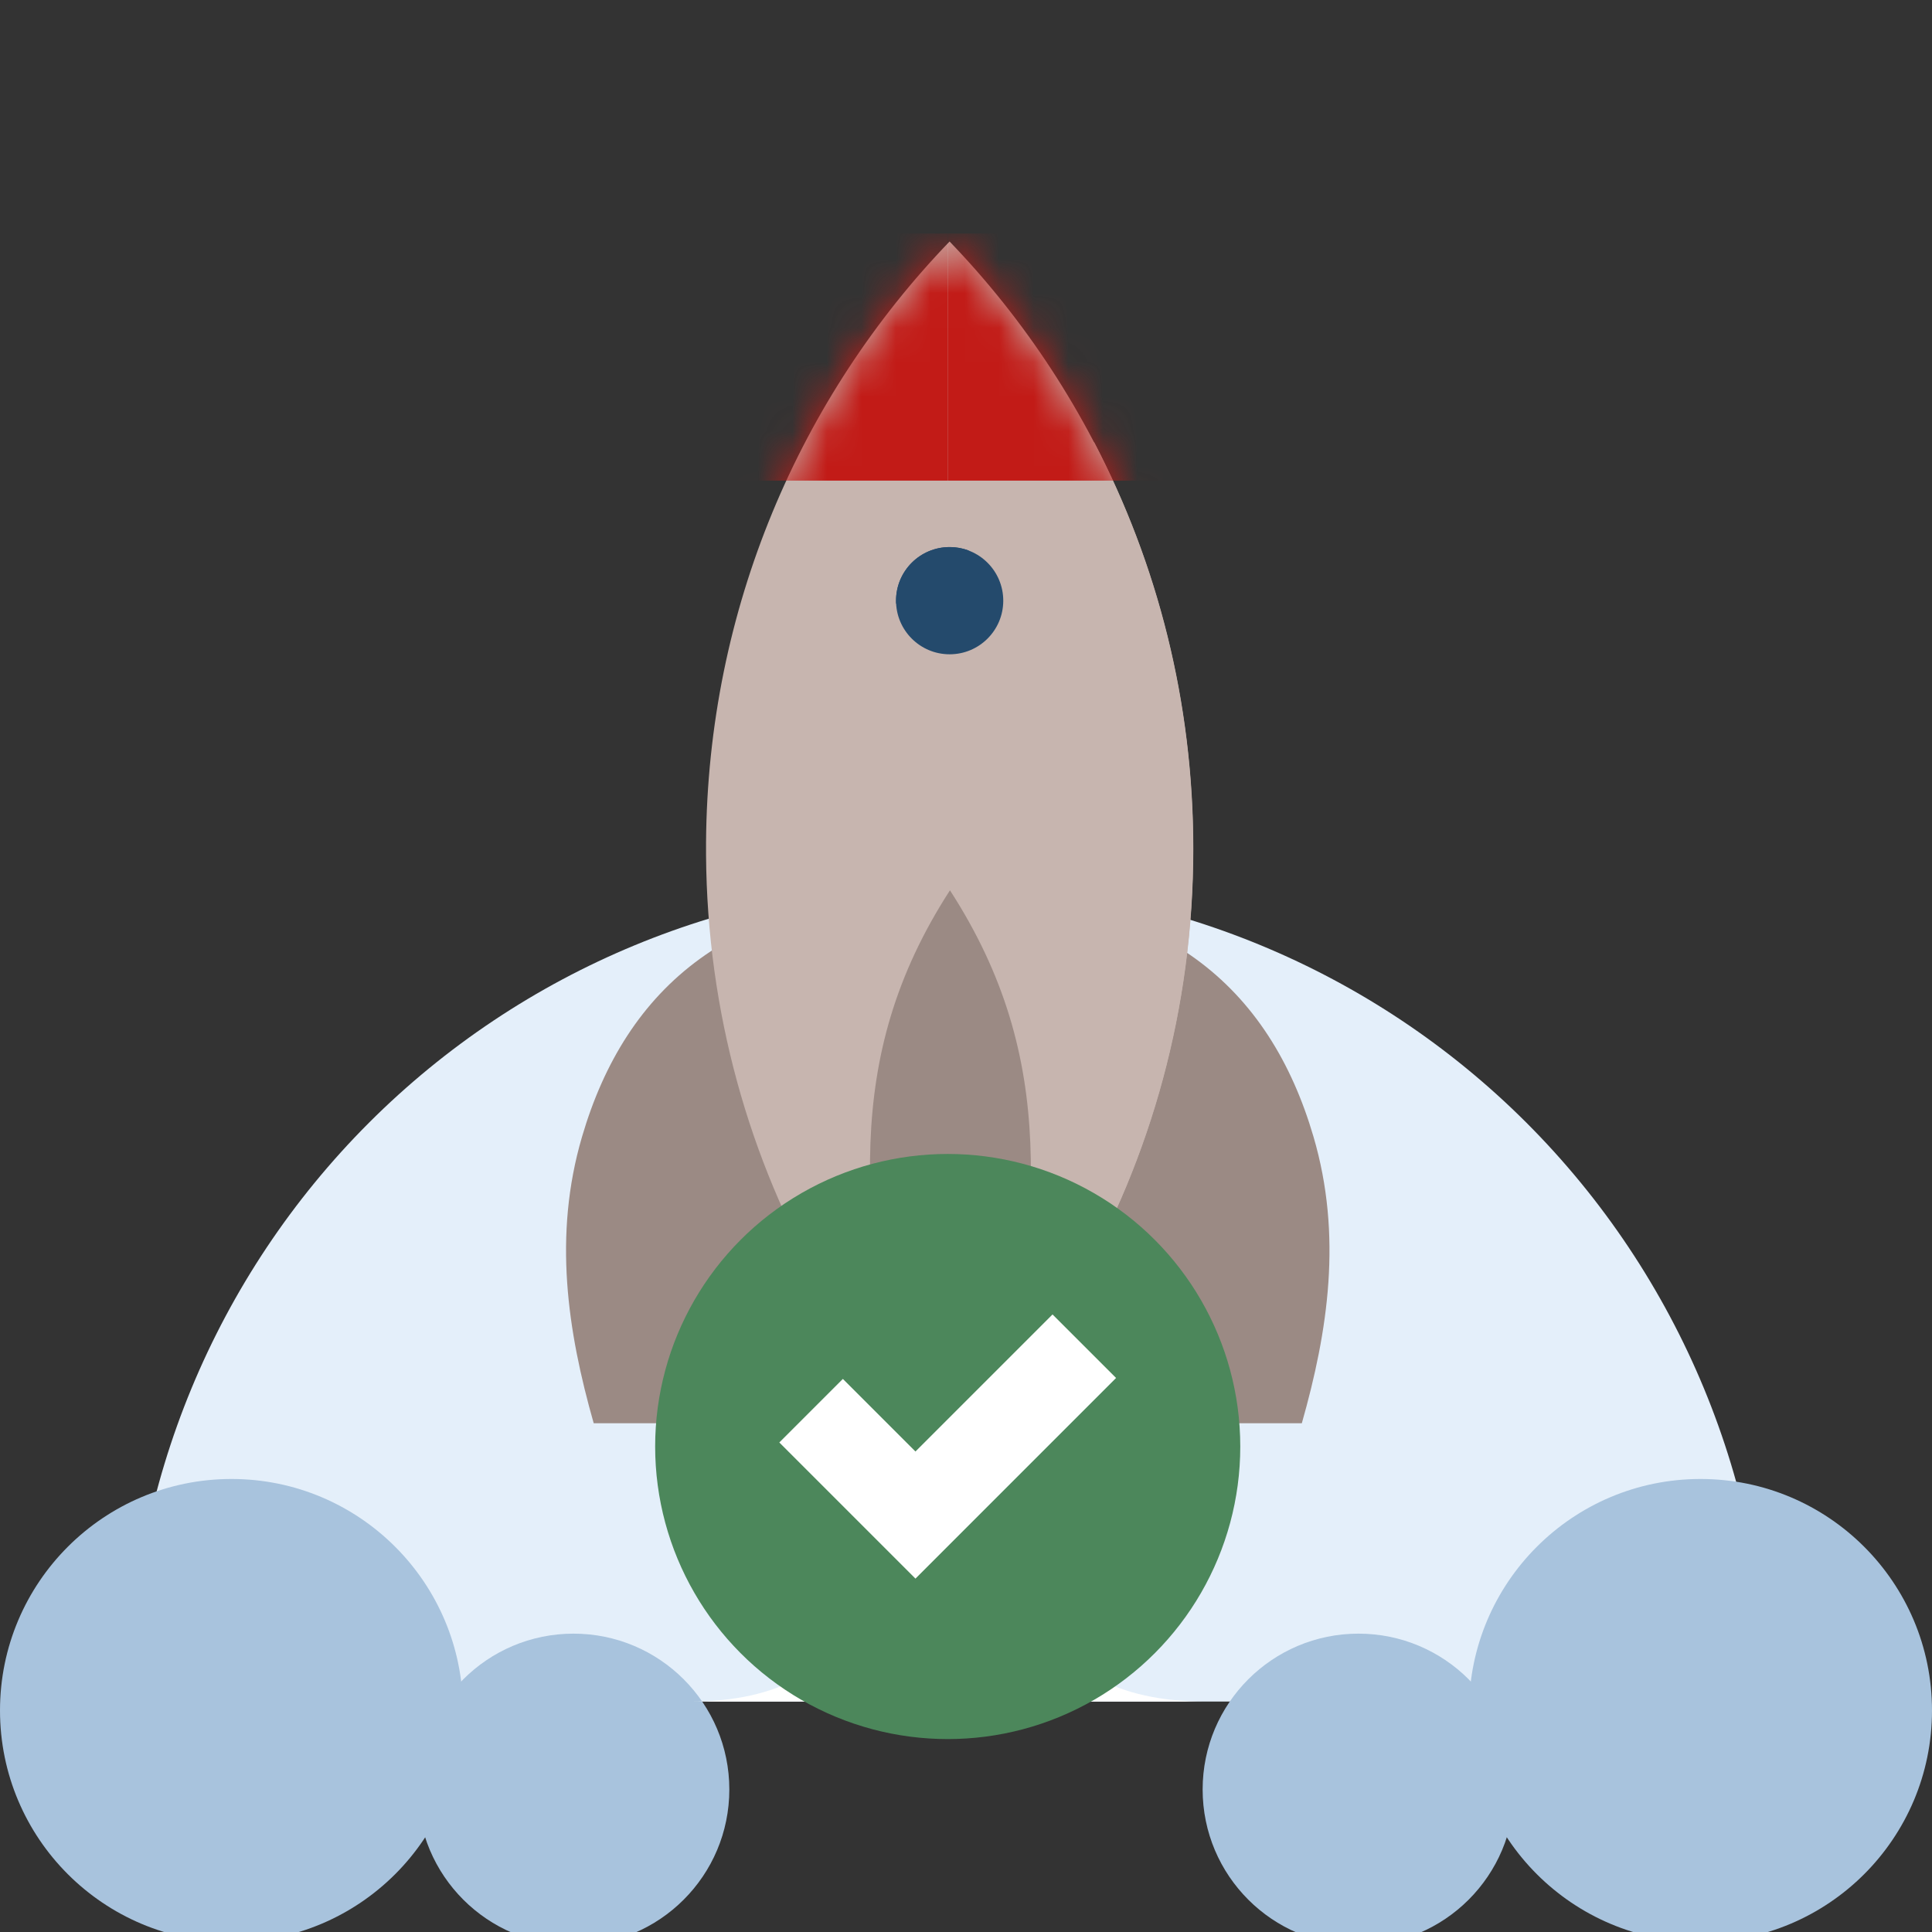
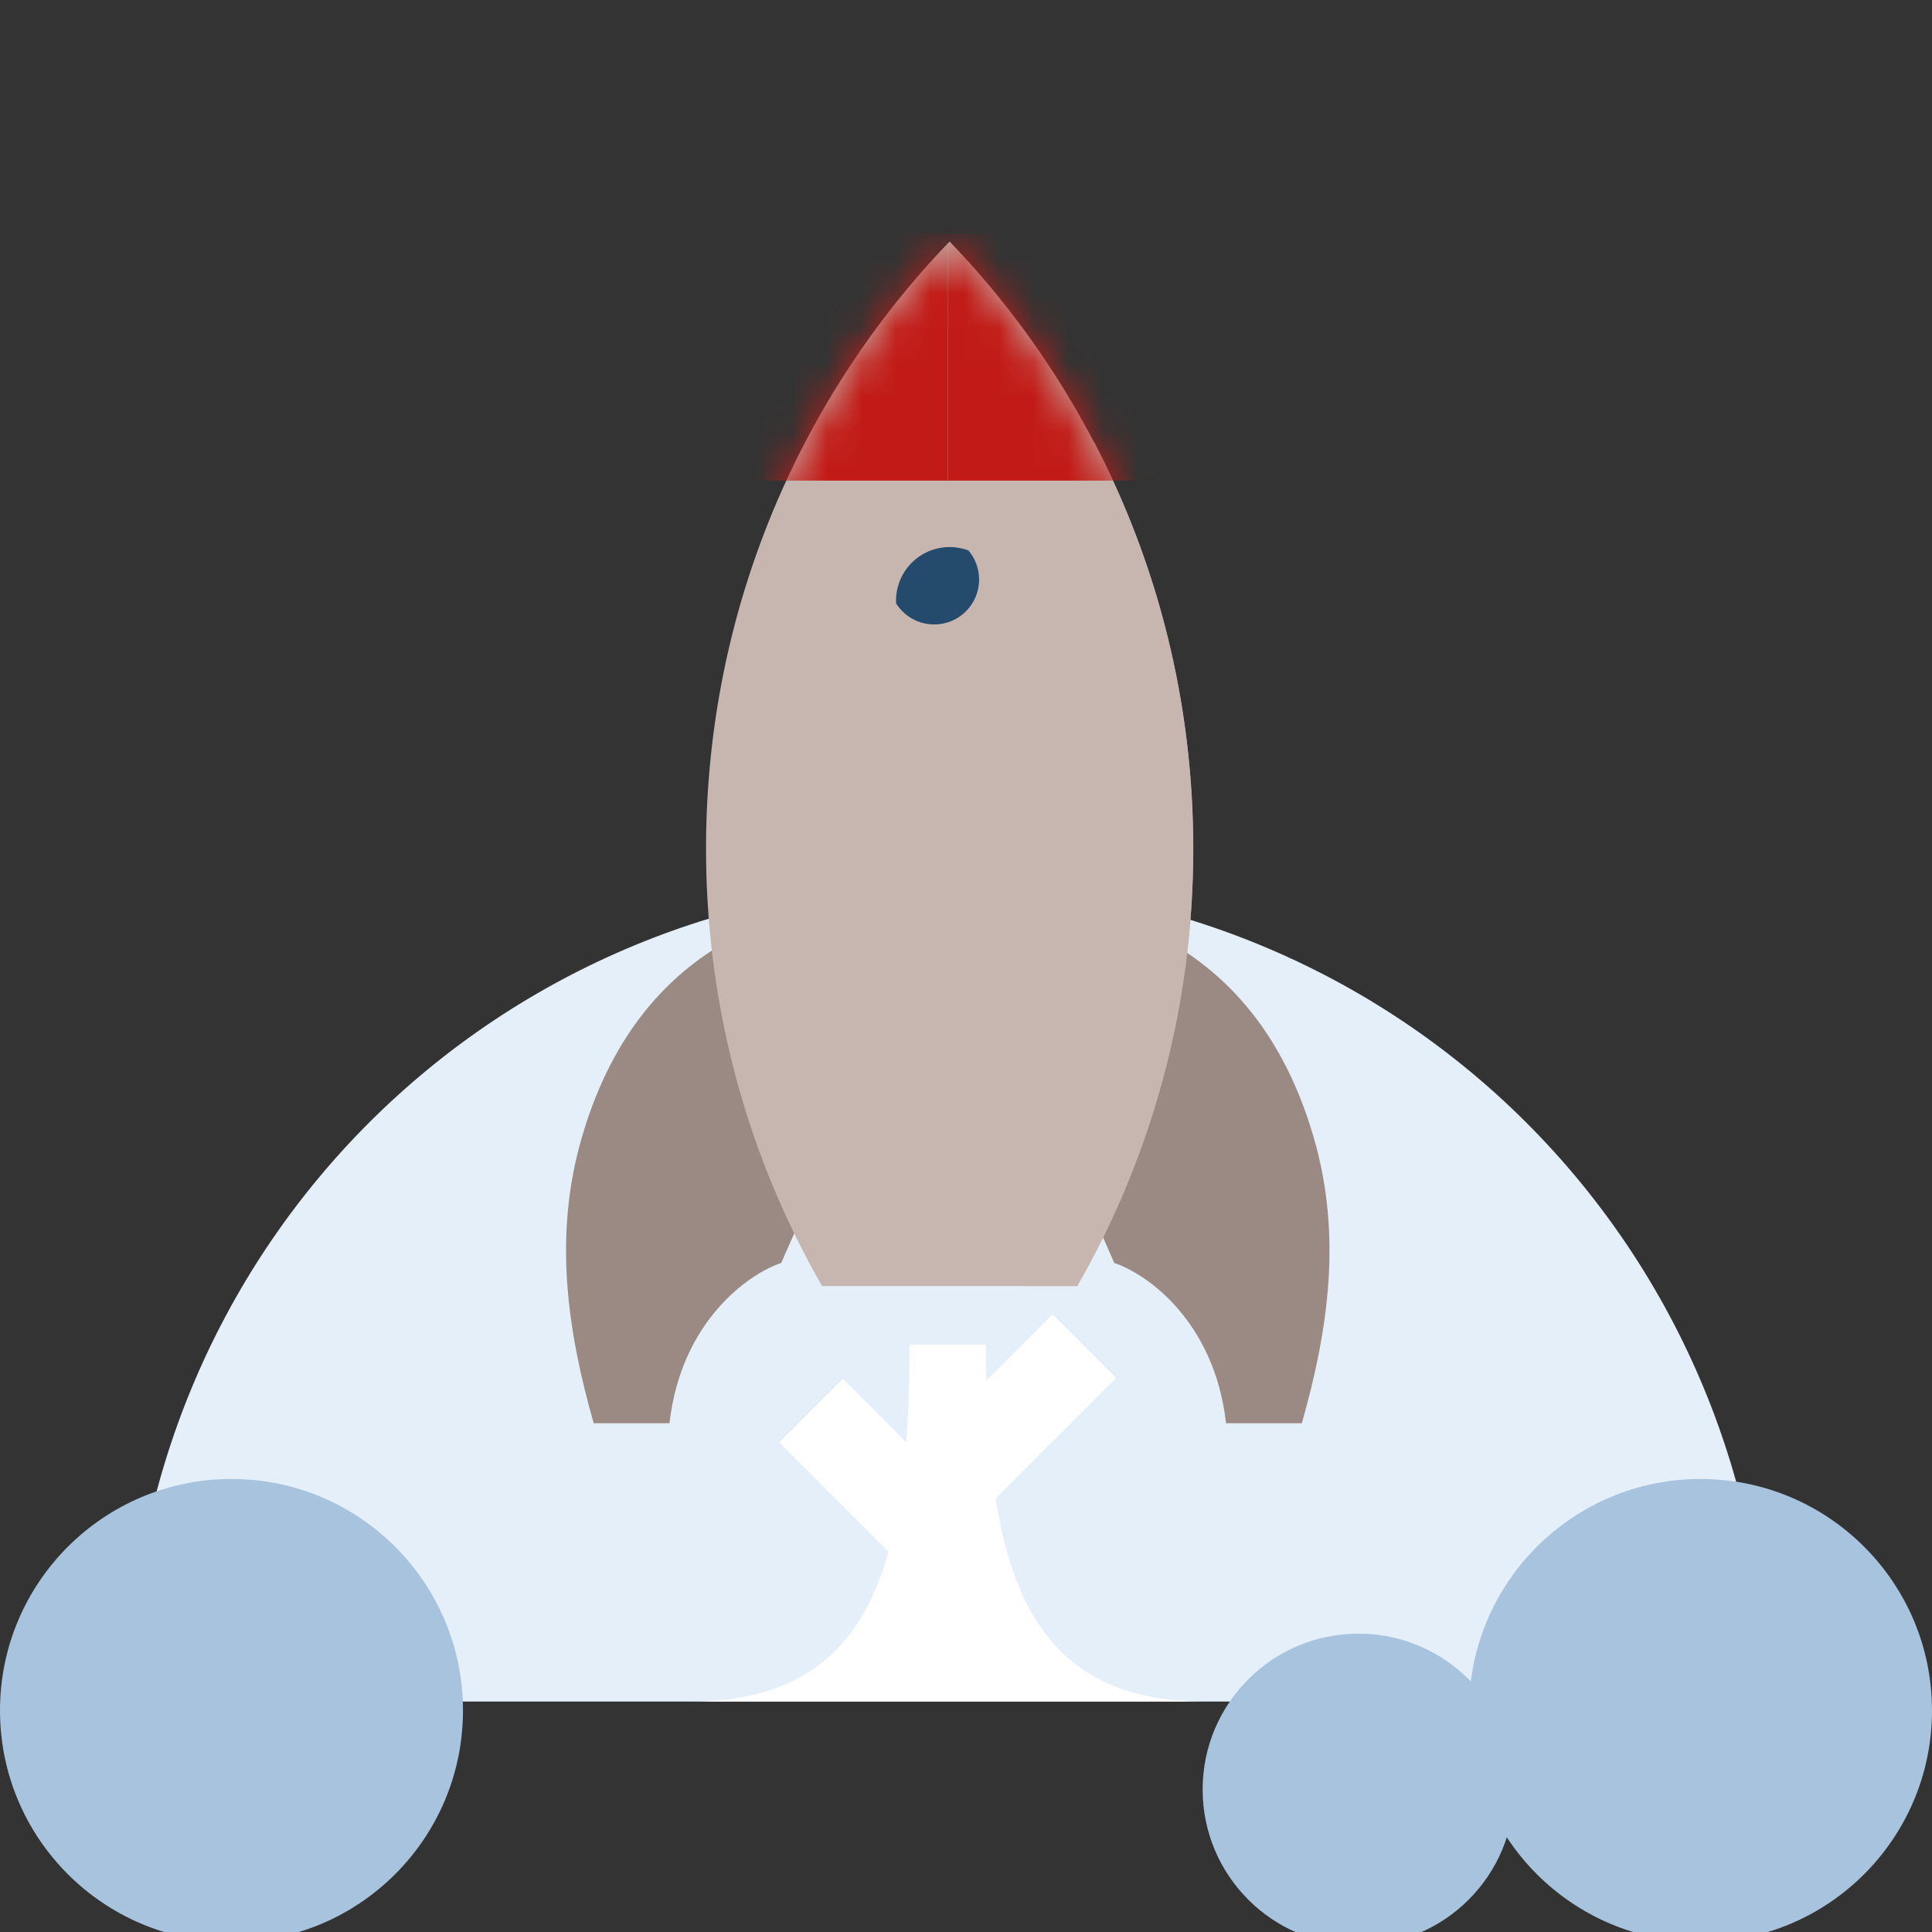
<svg xmlns="http://www.w3.org/2000/svg" xmlns:xlink="http://www.w3.org/1999/xlink" width="56px" height="56px" viewBox="0 0 56 56" version="1.1">
  <rect x="0" y="0" width="56" height="56" fill="#333333" stroke="none" />
  <title>8658D295-72F1-4642-8508-4806110949E1</title>
  <defs>
    <path d="M3.01443789e-15,17.688 L3.01443789e-15,17.511 C0.023,10.693 2.712,4.515 7.06,1.50721894e-15 C11.427,4.534 14.12,10.747 14.12,17.599 C14.12,22.223 12.894,26.555 10.755,30.277 L3.365,30.277 C1.239,26.579 0.016,22.278 3.01443789e-15,17.688 Z" id="path-1" />
  </defs>
  <g id="01_Basics_Icons_Illustrations/04_illustrations_56x56/Status/w04-outcome-positive" stroke="none" stroke-width="1" fill="none" fill-rule="evenodd">
    <polygon id="BG" fill-opacity="0" fill="#FFFFFF" points="0 56 56 56 56 0 0 0" />
    <g id="56x56_w04-outcome-positive" transform="translate(0, 7)">
      <path d="M51.195,42.321 C51.195,36.028 48.695,29.994 44.246,25.544 C39.797,21.095 33.762,18.596 27.47,18.596 C21.178,18.596 15.143,21.095 10.694,25.544 C6.245,29.994 3.745,36.028 3.745,42.321 L27.47,42.321 L51.195,42.321 Z" id="Path" fill="#E4EFFA" fill-rule="nonzero" />
      <circle id="Oval" fill="#A8C3DD" fill-rule="nonzero" cx="49.29" cy="42.579" r="6.71" />
      <circle id="Oval" fill="#A8C3DD" fill-rule="nonzero" transform="translate(6.71, 42.579) scale(-1, 1) translate(-6.71, -42.579)" cx="6.71" cy="42.579" r="6.71" />
      <circle id="Oval" fill="#A8C3DD" fill-rule="nonzero" cx="39.376" cy="44.869" r="4.517" />
-       <circle id="Oval" fill="#A8C3DD" fill-rule="nonzero" transform="translate(16.623, 44.869) scale(-1, 1) translate(-16.623, -44.869)" cx="16.623" cy="44.869" r="4.517" />
      <path d="M26.363,31.974 C26.363,38.521 25.169,42.321 19.996,42.321 L27.146,42.321 L27.796,42.321 L34.946,42.321 C29.773,42.321 28.579,38.521 28.579,31.974 L27.796,31.974 L27.146,31.974 L26.363,31.974 Z" id="Path" fill="#FFFFFF" />
      <path d="M38.072,25.947 C36.805,21.629 33.707,18.86 27.559,18.86 L32.299,29.608 C33.238,29.921 35.2,31.288 35.538,34.254 L37.734,34.254 C38.495,31.579 38.913,28.811 38.072,25.947 Z" id="Path" fill="#9B8A84" fill-rule="nonzero" />
      <path d="M16.871,25.947 C18.138,21.629 21.235,18.86 27.384,18.86 L22.643,29.608 C21.705,29.921 19.743,31.288 19.405,34.254 L17.209,34.254 C16.448,31.579 16.03,28.811 16.871,25.947 Z" id="Path" fill="#9B8A84" fill-rule="nonzero" />
      <path d="M20.465,17.777 L20.465,17.422 C20.511,10.64 23.195,4.495 27.524,0 C31.891,4.534 34.584,10.747 34.584,17.599 C34.584,22.223 33.359,26.555 31.22,30.277 L23.829,30.277 C21.717,26.603 20.496,22.334 20.465,17.777 Z" id="Path" fill="#C7B5AF" />
      <path d="M29.681,30.277 L31.224,30.277 C33.363,26.555 34.589,22.223 34.589,17.6 C34.589,13.341 33.549,9.33 31.714,5.815 L29.644,6.82 C28.956,6.802 27.559,6.923 27.476,7.542 C27.436,7.849 27.549,9.396 27.713,11.643 C27.963,15.066 28.332,20.115 28.457,24.882 C28.531,27.7 29.038,29.356 29.681,30.277 Z" id="Path" fill="#C7B5AF" />
-       <path d="M27.535,18.806 C24.346,23.736 25.062,28.225 26.079,34.428 L29.039,34.428 C30.056,28.225 30.725,23.737 27.535,18.806 Z" id="Path" fill="#9B8A84" fill-rule="nonzero" />
      <g id="Clipped" transform="translate(20.465, 0)">
        <mask id="mask-2" fill="white">
          <use xlink:href="#path-1" />
        </mask>
        <g id="Path" />
        <g id="Group" mask="url(#mask-2)" fill="#C21B17" fill-rule="nonzero">
          <g transform="translate(0.716, -0.231)" id="Rectangle">
            <rect x="3.01443789e-15" y="-1.50721894e-15" width="6.289" height="7.162" />
            <rect transform="translate(9.408, 3.581) scale(-1, 1) translate(-9.408, -3.581)" x="6.289" y="-1.50721894e-15" width="6.238" height="7.162" />
          </g>
        </g>
      </g>
-       <circle id="Oval" fill="#244A6C" fill-rule="nonzero" cx="27.526" cy="10.411" r="1.554" />
-       <path d="M27.078,11.1 C27.797,11.1 28.38,10.517 28.38,9.798 C28.38,9.476 28.264,9.182 28.071,8.955 C27.902,8.892 27.718,8.857 27.526,8.857 C26.667,8.857 25.972,9.553 25.972,10.411 C25.972,10.437 25.972,10.463 25.973,10.488 C26.204,10.856 26.612,11.1 27.078,11.1 Z" id="Path" fill="#244A6C" />
-       <circle id="Oval" fill="#4C875B" fill-rule="nonzero" cx="27.47" cy="34.928" r="8.48" />
+       <path d="M27.078,11.1 C27.797,11.1 28.38,10.517 28.38,9.798 C28.38,9.476 28.264,9.182 28.071,8.955 C27.902,8.892 27.718,8.857 27.526,8.857 C26.667,8.857 25.972,9.553 25.972,10.411 C25.972,10.437 25.972,10.463 25.973,10.488 C26.204,10.856 26.612,11.1 27.078,11.1 " id="Path" fill="#244A6C" />
      <polygon id="Path" fill="#FFFFFF" points="28.376 36.915 28.376 36.915 26.535 38.757 22.589 34.811 24.431 32.969 26.535 35.073 30.508 31.1 32.35 32.941" />
    </g>
  </g>
</svg>